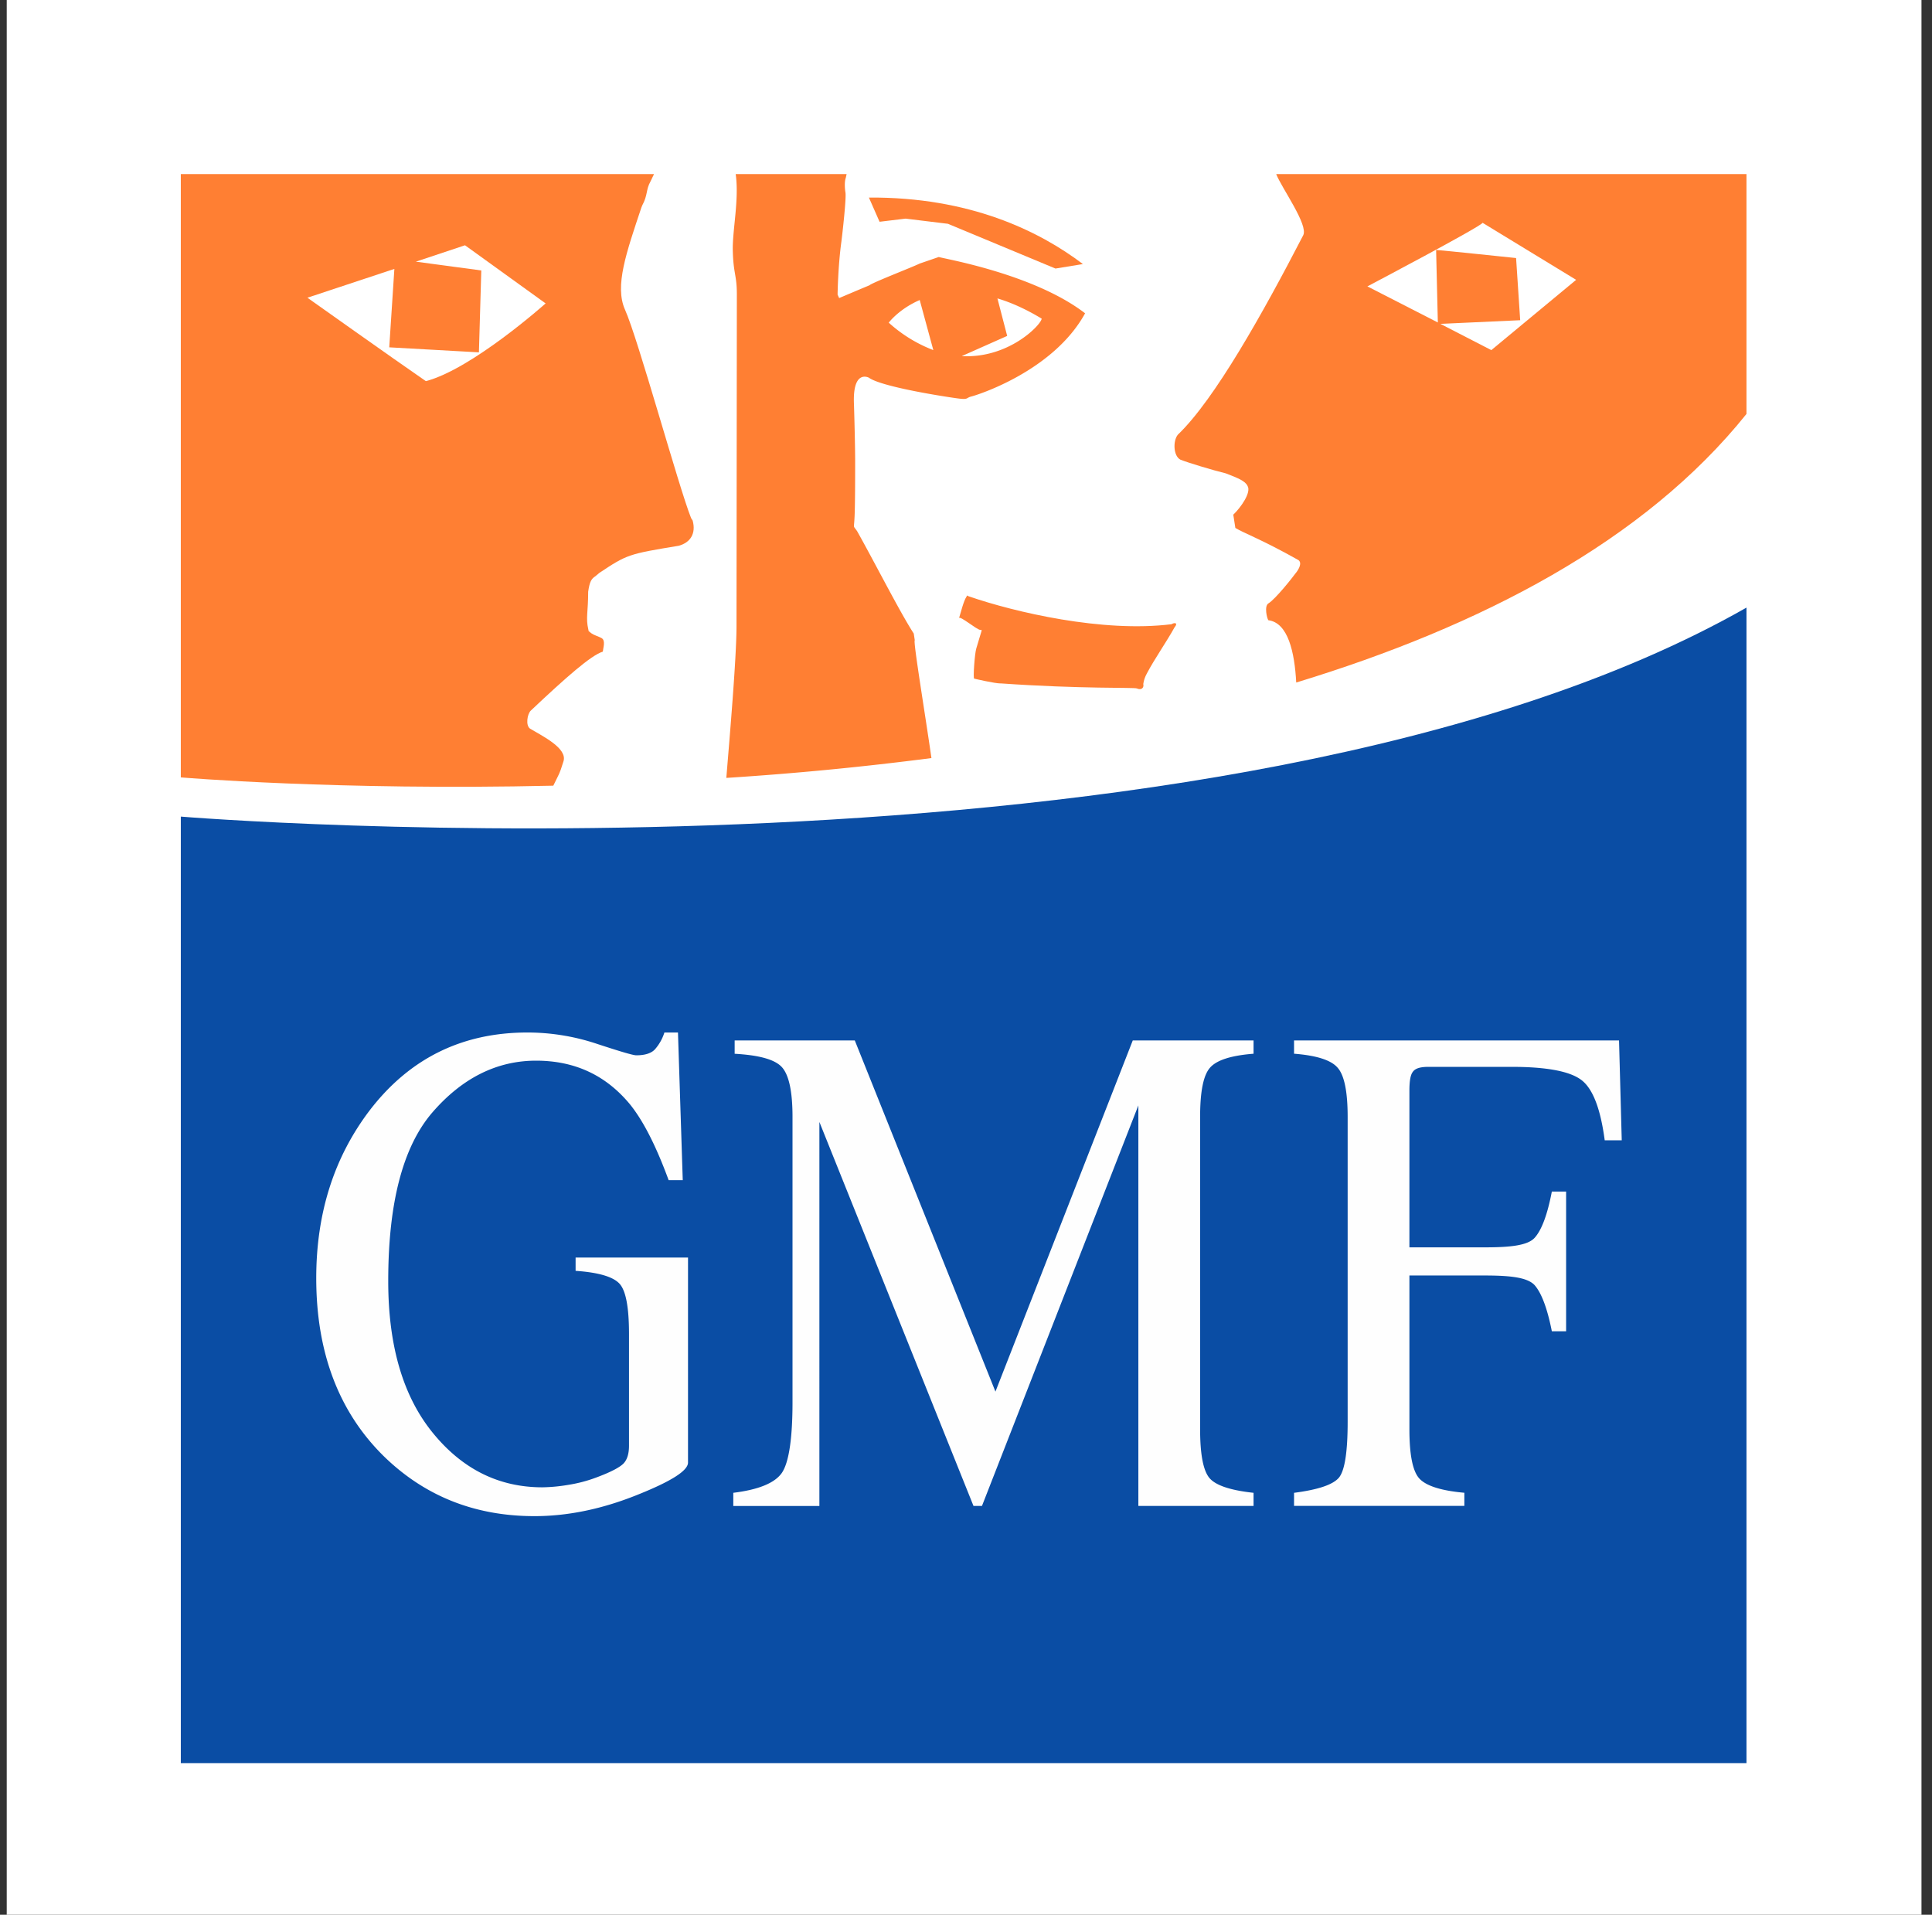
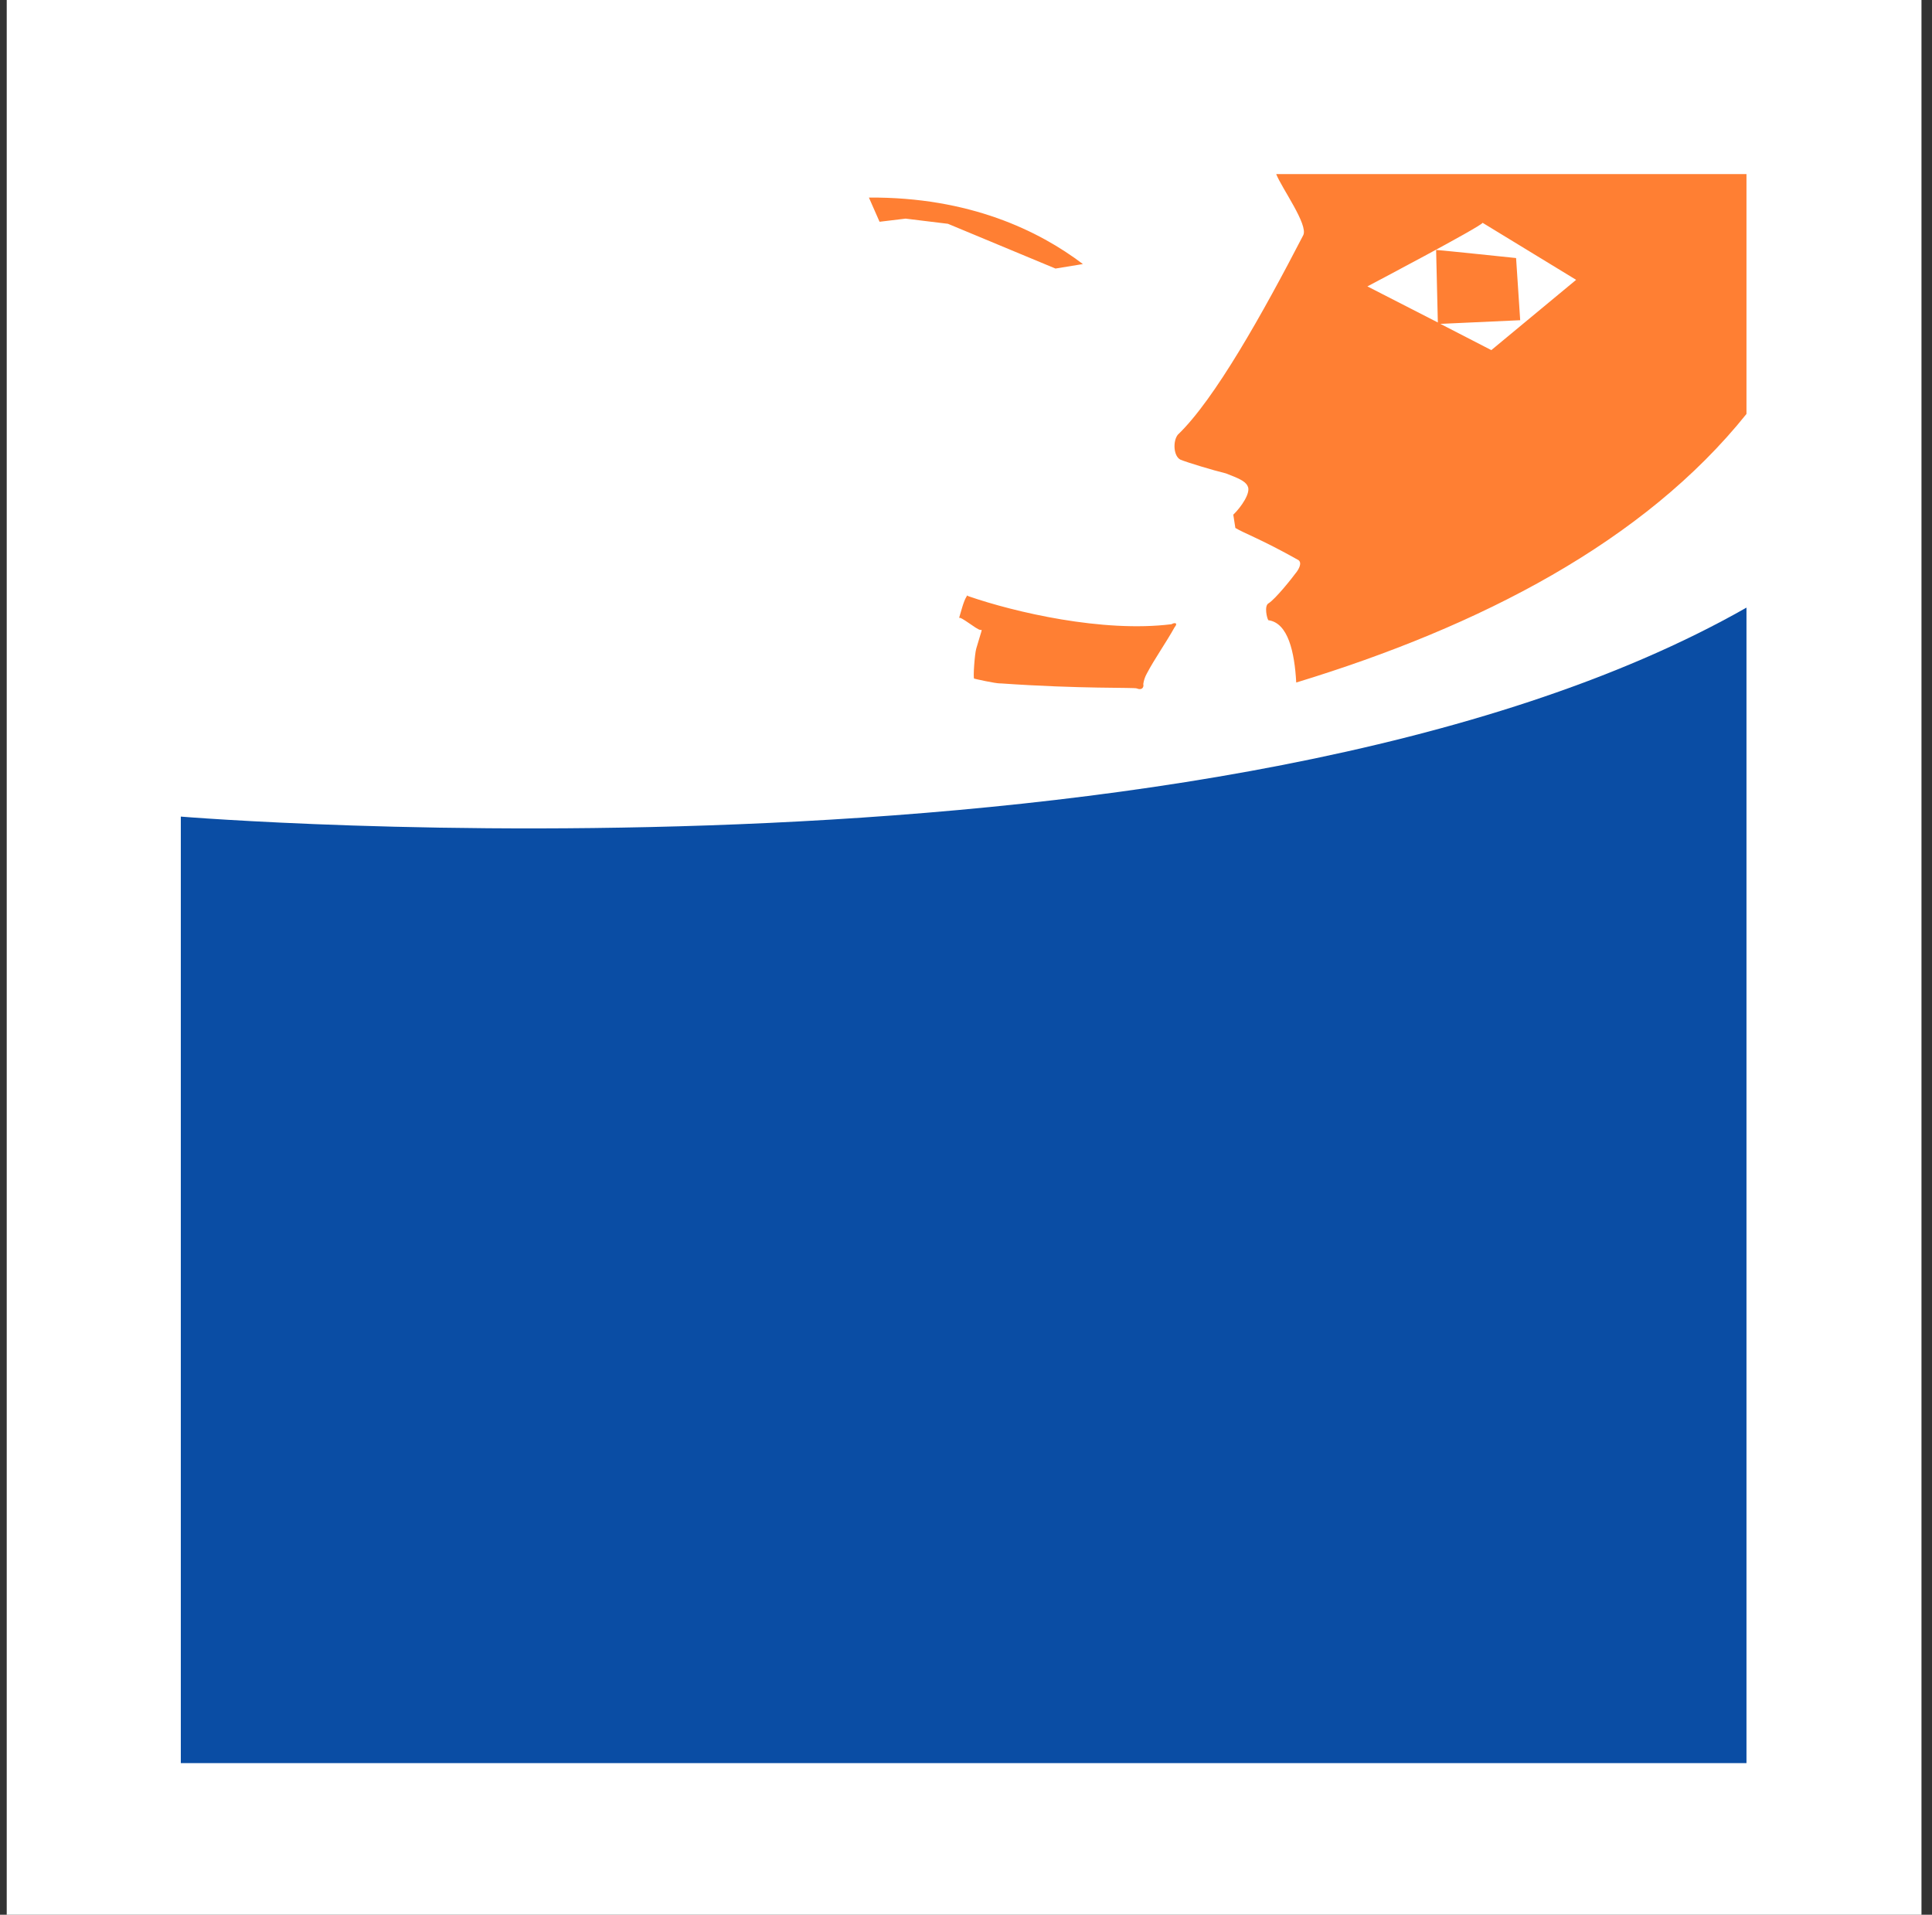
<svg xmlns="http://www.w3.org/2000/svg" width="112" height="111" viewBox="0 0 112 111">
  <rect x="0" y="0" width="112" height="111" fill="#333333" stroke="none" />
  <g fill="none" fill-rule="evenodd">
    <path fill="#FFF" d="M.39 0h111v111H.39z" />
    <path d="M101.245 102.21H10.482V47.339s60.658 5.018 90.763-12.115v66.988z" fill="#0A4DA4" fill-rule="nonzero" />
-     <path d="M75.017 86.54c1.4-.182 2.259-.47 2.604-.882.337-.412.504-1.494.504-3.244V64.75c0-1.453-.19-2.403-.573-2.843-.375-.45-1.223-.72-2.535-.822v-.77h18.84l.157 5.788h-.987c-.244-1.843-.698-3.024-1.382-3.516-.67-.49-2.01-.74-4.002-.74h-4.834c-.484 0-.769.09-.908.292-.137.177-.196.539-.196 1.08v9.091h4.36c1.507 0 2.476-.11 2.888-.54.415-.45.75-1.343 1.009-2.695h.827v8.101h-.827c-.267-1.352-.612-2.252-1.017-2.694-.424-.428-1.38-.54-2.88-.54h-4.36v8.922c0 1.493.196 2.454.592 2.865.403.418 1.263.689 2.593.808v.762h-9.873v-.76.002zm-35.13-13.637h-6.519v.769c1.292.089 2.14.33 2.523.722.387.39.573 1.37.573 2.943v6.47c0 .45-.097.79-.305 1.02-.218.23-.73.504-1.578.82-.53.2-1.08.345-1.639.432a9.827 9.827 0 01-1.5.142c-2.524 0-4.645-1.054-6.36-3.167-1.716-2.11-2.576-5.035-2.576-8.791 0-4.555.858-7.82 2.583-9.802 1.718-1.972 3.72-2.973 5.988-2.973 2.24 0 4.045.84 5.445 2.533.781.97 1.52 2.434 2.24 4.395h.818l-.277-8.56h-.787a2.704 2.704 0 01-.553.98c-.208.222-.57.341-1.075.341-.196 0-.957-.23-2.269-.66a12.739 12.739 0 00-4.044-.662c-3.778 0-6.816 1.494-9.122 4.485-2.075 2.716-3.12 5.96-3.12 9.754 0 4.314 1.311 7.76 3.915 10.323 2.377 2.32 5.287 3.475 8.738 3.475 1.877 0 3.829-.39 5.851-1.19 2.033-.804 3.048-1.434 3.048-1.916V72.903h.002zm7.614-7.861L56.434 87.3h.492l9.066-23.219v23.22h6.678v-.761c-1.302-.142-2.151-.412-2.535-.832-.377-.422-.563-1.372-.563-2.854V64.741c0-1.453.186-2.393.563-2.833.384-.452 1.231-.72 2.535-.822v-.77h-7.003l-7.96 20.357-8.153-20.356h-6.965v.771c1.43.081 2.337.331 2.743.781.403.45.611 1.403.611 2.874v16.541c0 2.144-.216 3.516-.621 4.105-.414.59-1.36.971-2.812 1.15v.764h4.991V65.042z" fill="#FEFEFE" fill-rule="nonzero" />
    <path d="M67.915 36.186c-3.986.5-9.104-.7-11.75-1.615-.206-.068-.056-.109-.137.02-.167.25-.325.895-.432 1.244.049-.162 1.036.68 1.231.68.14 0 .11-.1-.234 1.09-.09.303-.19 1.715-.12 1.735.07.02 1.202.279 1.519.279h.048c4.628.323 7.706.222 7.863.29.277.122.424-.05.375-.25 0 .01.02-.28.204-.611.446-.85 1.108-1.782 1.61-2.684.219-.259 0-.289-.177-.178M52.498 12.674l2.456.3 6.233 2.594 1.59-.26c-2.547-1.931-6.58-3.895-12.406-3.855l.618 1.403 1.51-.182zm33.952 7.621l-2.95-1.52 4.627-.212-.238-3.604s-4.192-.44-4.636-.47l.1 4.205-4.084-2.092s6.58-3.464 6.679-3.686l5.422 3.306-4.92 4.077v-.004zM73.982 10.09c.323.821 1.873 2.944 1.568 3.546-2.329 4.504-5.14 9.532-7.27 11.564-.296.37-.258 1.251.158 1.451.404.162 1.845.602 2.624.791.67.26 1.124.432 1.26.73.229.372-.393 1.252-.827 1.664l.12.77c.55.33 1.479.64 3.658 1.864.247.181-.03.609-.18.78-.134.19-1.15 1.482-1.565 1.732-.248.152-.081.872 0 .973 1.144.15 1.52 1.85 1.616 3.612 10.676-3.253 20.172-8.171 26.101-15.57V10.093H73.98l.002-.002z" fill="#FF7F33" fill-rule="nonzero" />
-     <path d="M42.107 10.09h20.797v35.006H42.107z" />
-     <path d="M53.316 17.39l.79 2.905a8.214 8.214 0 01-2.585-1.59s.582-.784 1.795-1.312v-.002zm4.508-.09c.78.232 1.637.611 2.563 1.172-.028.352-1.903 2.321-4.633 2.172l2.633-1.17-.565-2.174h.002zm-4.793 19.818l-.06-.391c-.788-1.211-2.235-4.067-3.28-5.93-.246-.36-.188-.129-.157-.73.04-.602.04-2.583.04-3.334 0-.761-.04-2.442-.07-3.324-.081-2.032.867-1.514.867-1.514.773.561 4.8 1.163 5.243 1.213.523.06.384-.04.683-.12.284-.061 4.762-1.454 6.607-4.826-2.977-2.293-8.204-3.165-8.482-3.264l-1.106.38c-.424.21-2.757 1.11-2.915 1.261l-.573.24-1.182.5-.09-.2s.021-1.62.219-3.063c.058-.44.296-2.543.236-2.864-.04-.23-.06-.63.02-.841l.048-.22h-6.43c.206 1.473-.187 3.215-.169 4.398.03 1.38.236 1.45.236 2.563l-.02 19.253c0 1.863-.412 6.6-.59 8.791a183.55 183.55 0 0011.89-1.15c-.376-2.636-1.074-6.811-.965-6.83v.002z" fill="#FF7F33" fill-rule="nonzero" />
-     <path d="M10.482 10.09h29.732v35.52H10.482z" />
-     <path d="M24.688 22.095c-1.905-1.312-6.866-4.836-6.866-4.836l5.04-1.67-.297 4.546 5.198.291.138-4.747-3.794-.51 2.85-.95 4.673 3.37s-4.26 3.806-6.942 4.506zm15.376 7.942c-.73-1.833-3.077-10.414-3.836-12.095-.602-1.363.076-3.284.956-5.918l.049-.12c.323-.59.208-.911.474-1.381l.208-.432H10.482v34.975s9.035.77 21.594.48c.295-.62.353-.63.59-1.412.238-.751-1.193-1.45-1.934-1.891-.274-.182-.167-.852.04-1.05 2.051-1.935 3.492-3.205 4.174-3.417.02-.23.178-.65-.08-.79l-.128-.061c-.286-.12-.393-.138-.613-.34l-.02-.1c-.156-.67-.008-.991-.008-2.182.088-.61.195-.753.423-.902l.226-.19c1.61-1.071 1.688-1.092 4.608-1.574.67-.188 1.005-.708.8-1.46l-.09-.14z" fill="#FF7F33" fill-rule="nonzero" />
  </g>
</svg>